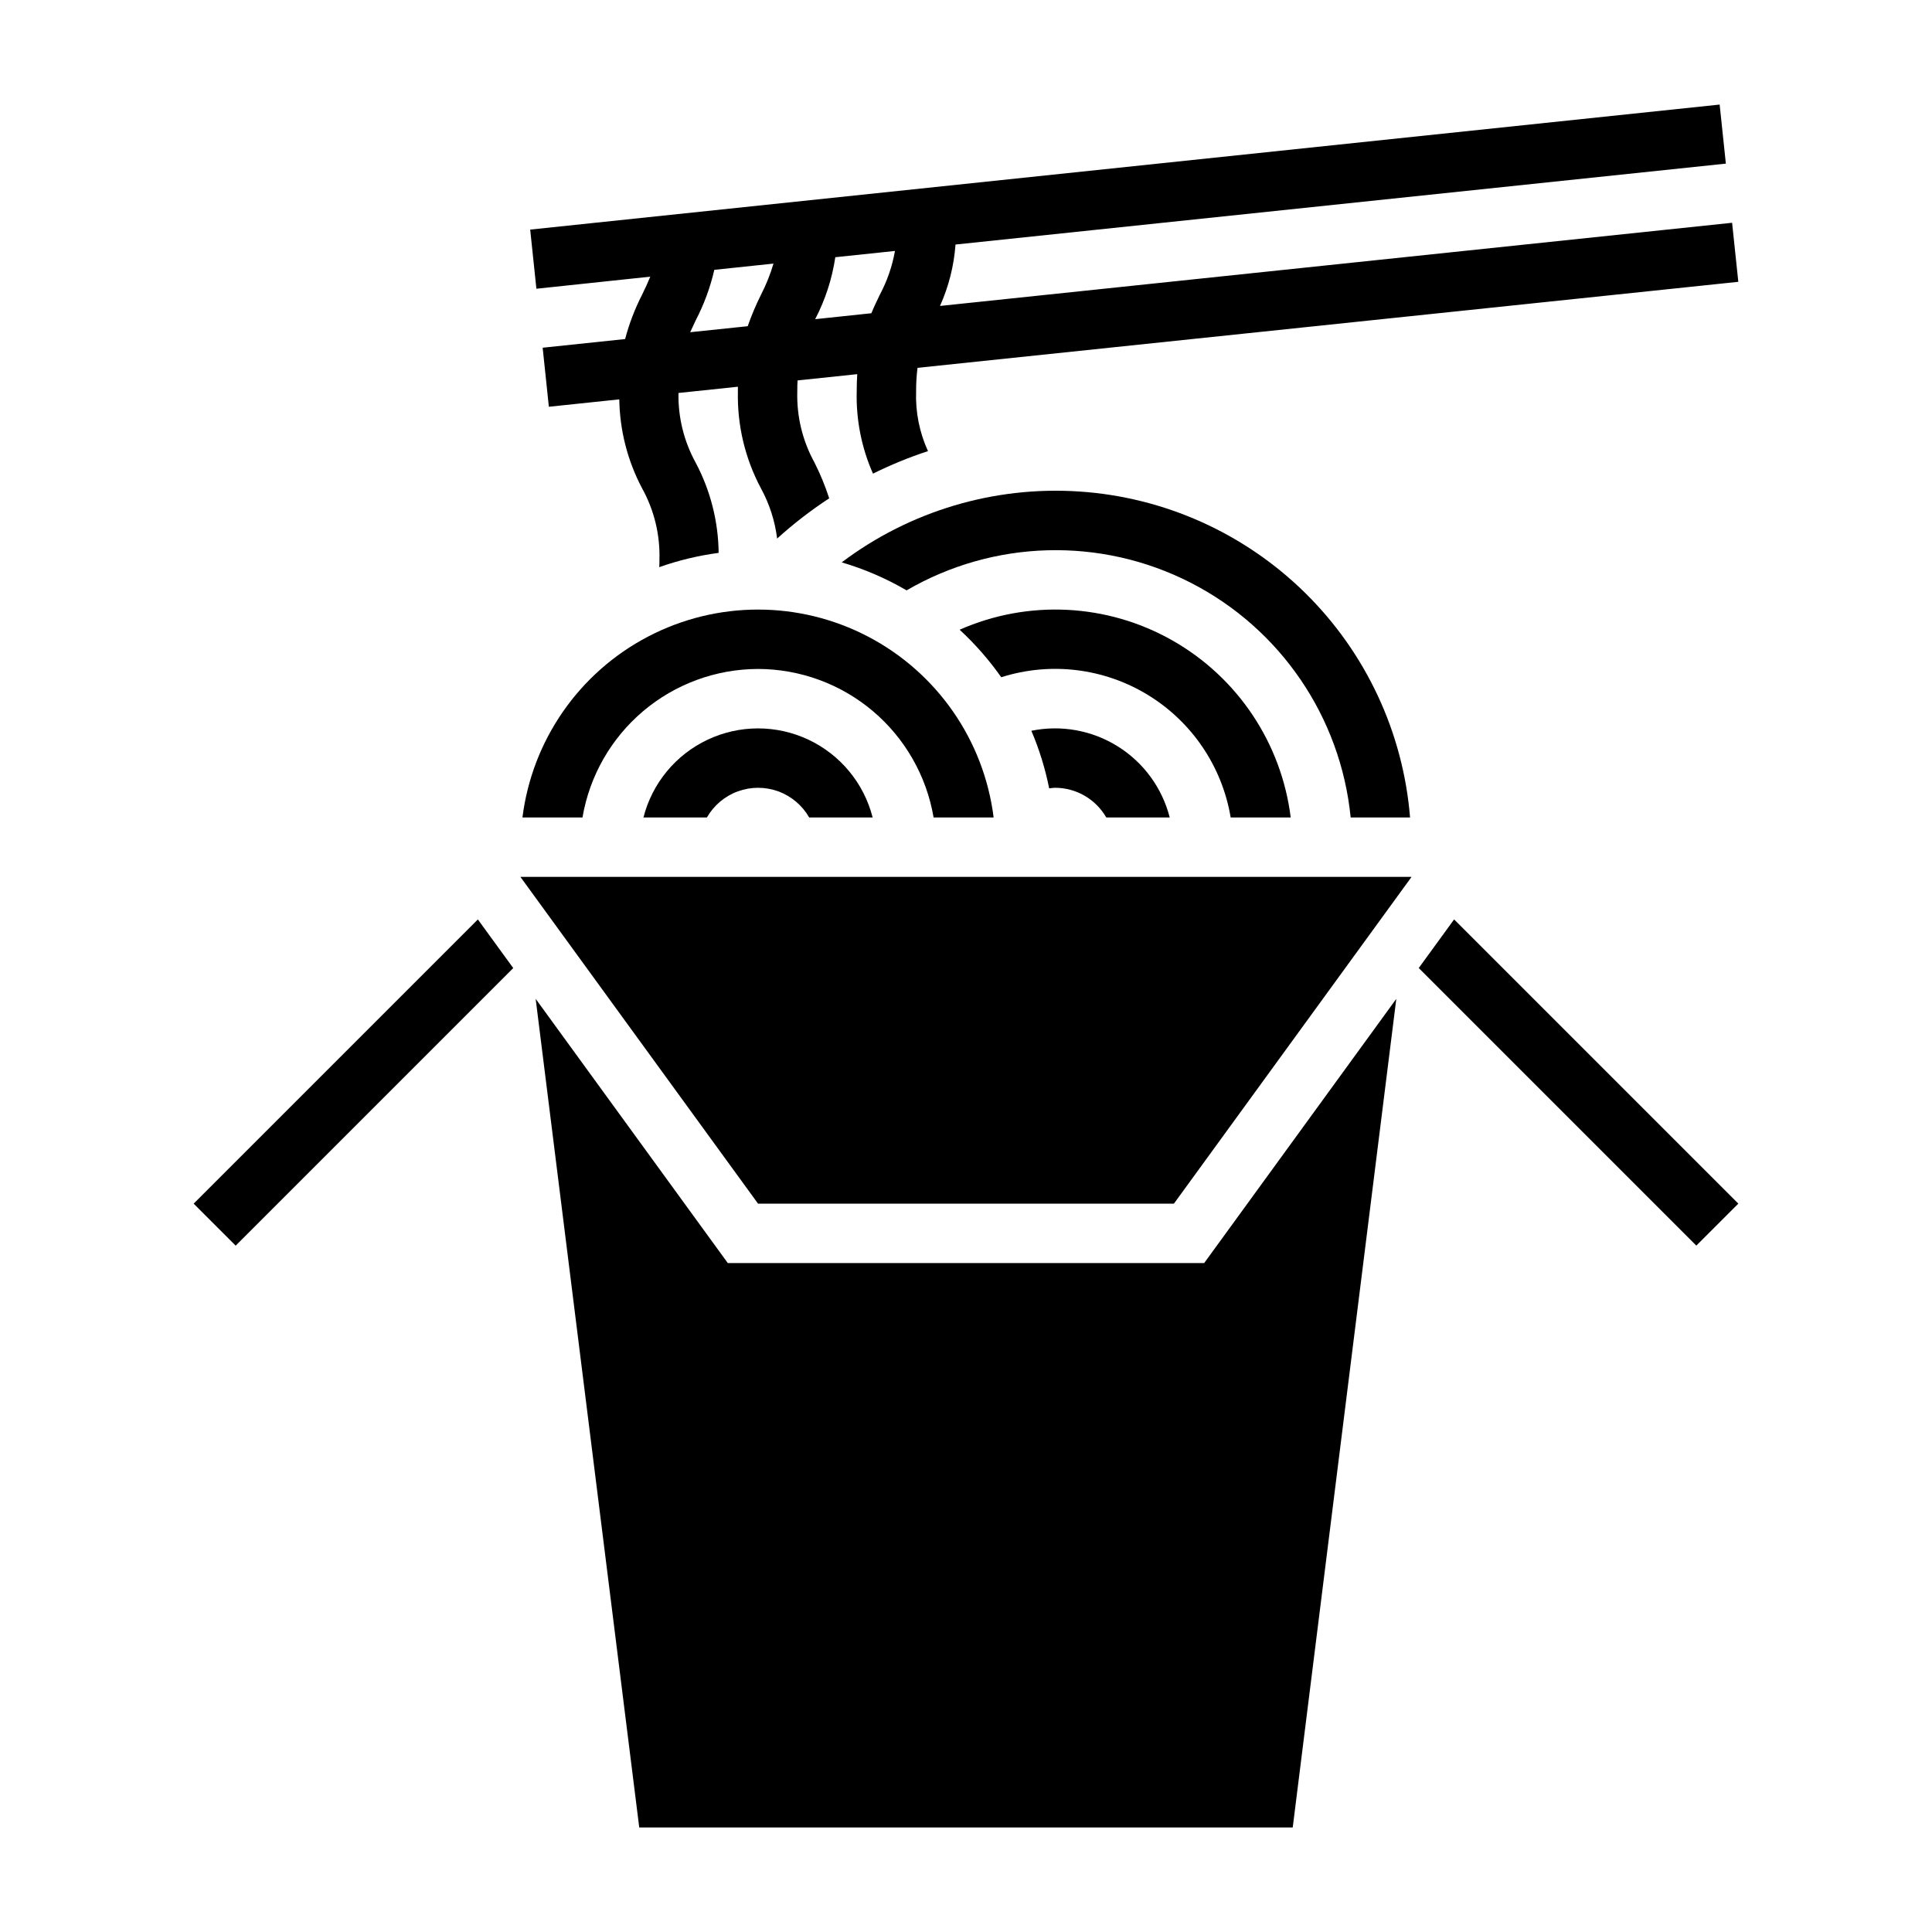
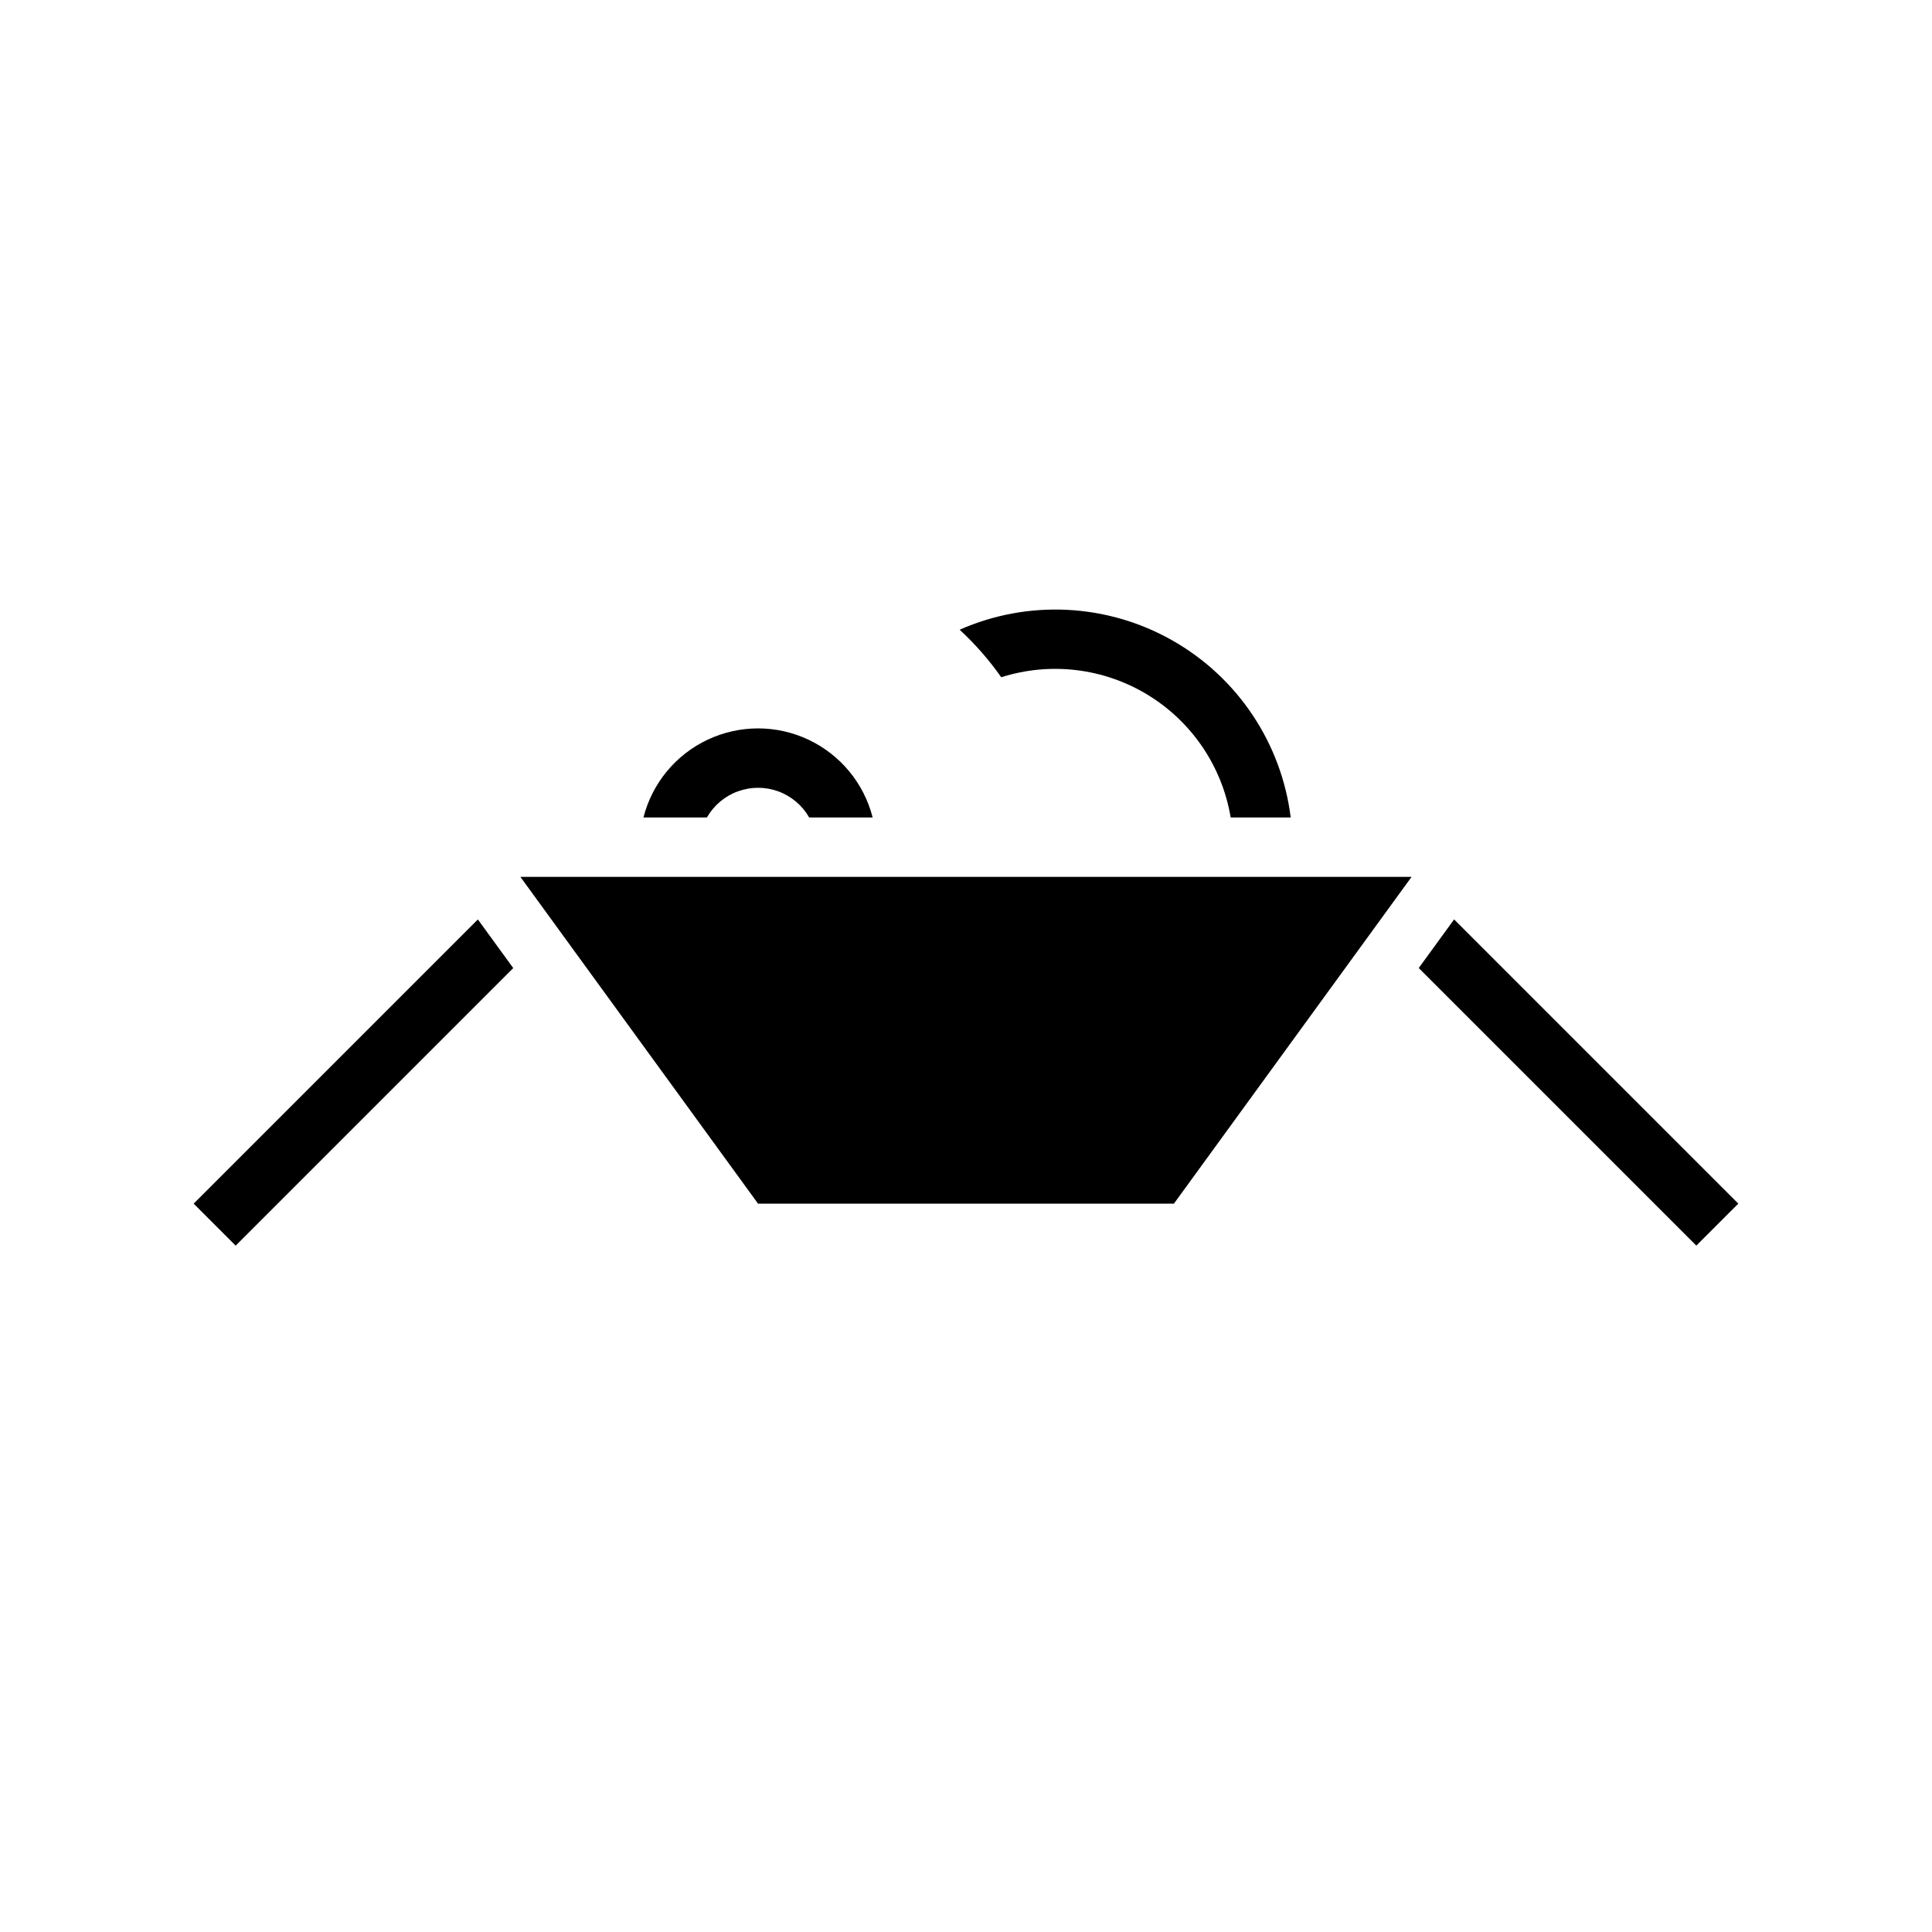
<svg xmlns="http://www.w3.org/2000/svg" fill="#000000" width="800px" height="800px" version="1.1" viewBox="144 144 512 512">
  <g>
-     <path d="m316.33 217.32c-0.645 1.574-1.363 3.148-2.141 4.723-1.93 3.762-3.449 7.723-4.527 11.809l-21.852 2.297 1.645 15.648 18.664-1.961v0.004c0.125 8.242 2.203 16.336 6.07 23.617 3.188 5.773 4.766 12.297 4.57 18.891 0 0.699 0 1.316-0.055 1.953 5.106-1.801 10.379-3.07 15.746-3.785-0.09-8.332-2.172-16.523-6.078-23.887-3.117-5.656-4.691-12.031-4.566-18.488l15.742-1.652v1.242h0.004c-0.207 8.957 1.906 17.816 6.129 25.719 2.246 4.117 3.691 8.625 4.269 13.277 4.312-3.91 8.926-7.477 13.797-10.664-1.043-3.246-2.344-6.406-3.879-9.449-3.191-5.773-4.769-12.297-4.574-18.891 0-1.039 0-1.984 0.078-2.906l15.809-1.66c-0.094 1.434-0.141 2.953-0.141 4.566-0.195 7.496 1.277 14.941 4.312 21.797 4.711-2.336 9.582-4.328 14.578-5.969-2.269-4.957-3.348-10.379-3.148-15.828-0.012-2.086 0.113-4.172 0.371-6.242l217.52-22.797-1.645-15.648-209.91 22.043-0.004-0.004c2.309-5.144 3.699-10.648 4.109-16.27l204.15-21.445-1.645-15.648-315.22 33.133 1.645 15.672zm10.578 14.719c0.465-1.031 0.953-2.07 1.465-3.148 2.203-4.234 3.859-8.73 4.93-13.383l15.68-1.652c-0.84 2.844-1.945 5.602-3.301 8.234-1.352 2.711-2.531 5.504-3.531 8.359zm50.262-9.949c-0.746 1.574-1.52 3.148-2.25 4.922l-14.895 1.574c2.684-5.137 4.488-10.688 5.34-16.422l15.816-1.66h-0.004c-0.719 4.047-2.07 7.957-4.008 11.586z" />
-     <path d="m336.87 478.72-50.914-70.016 27.449 219.59h173.18l27.449-219.59-50.914 70.016z" />
    <path d="m519.98 400.54 73.562 73.562 11.133-11.129-75.32-75.32z" />
    <path d="m195.32 462.98 11.133 11.129 73.562-73.562-9.375-12.887z" />
    <path d="m314.52 360.64h16.816c1.828-3.199 4.731-5.652 8.191-6.918 3.465-1.266 7.262-1.266 10.727 0 3.461 1.266 6.363 3.719 8.191 6.918h16.816c-2.309-9.066-8.547-16.625-17.008-20.613-8.461-3.992-18.266-3.992-26.727 0-8.461 3.988-14.699 11.547-17.008 20.613z" />
-     <path d="m344.89 321.28c11.152 0.023 21.938 3.984 30.449 11.184 8.512 7.203 14.207 17.184 16.074 28.176h15.91c-2.562-20.461-14.992-38.367-33.262-47.926-18.273-9.562-40.07-9.562-58.344 0-18.27 9.559-30.699 27.465-33.262 47.926h15.91c1.867-10.992 7.562-20.973 16.074-28.176 8.512-7.199 19.297-11.16 30.449-11.184z" />
-     <path d="m417.32 337.66c2.094 4.914 3.676 10.027 4.723 15.262 0.523-0.078 1.047-0.133 1.574-0.156 5.602 0.02 10.766 3.019 13.559 7.871h16.816-0.004c-1.992-7.805-6.91-14.543-13.738-18.82-6.824-4.281-15.035-5.766-22.93-4.156z" />
    <path d="m470.14 360.64h15.91c-2.449-19.719-14.078-37.117-31.363-46.922-17.285-9.805-38.188-10.855-56.371-2.836 4.109 3.797 7.805 8.02 11.023 12.594 13.027-4.144 27.219-2.43 38.883 4.703 11.668 7.133 19.668 18.977 21.918 32.461z" />
-     <path d="m517.68 360.64c-1.824-22.52-11.688-43.637-27.785-59.496-16.098-15.855-37.359-25.402-59.906-26.891-22.547-1.492-44.879 5.172-62.922 18.777 6.008 1.773 11.781 4.266 17.191 7.422 23.109-13.441 51.469-14.207 75.273-2.031 23.801 12.172 39.777 35.617 42.406 62.219z" />
    <path d="m344.89 462.98h110.21l62.977-86.594h-236.16z" />
  </g>
</svg>